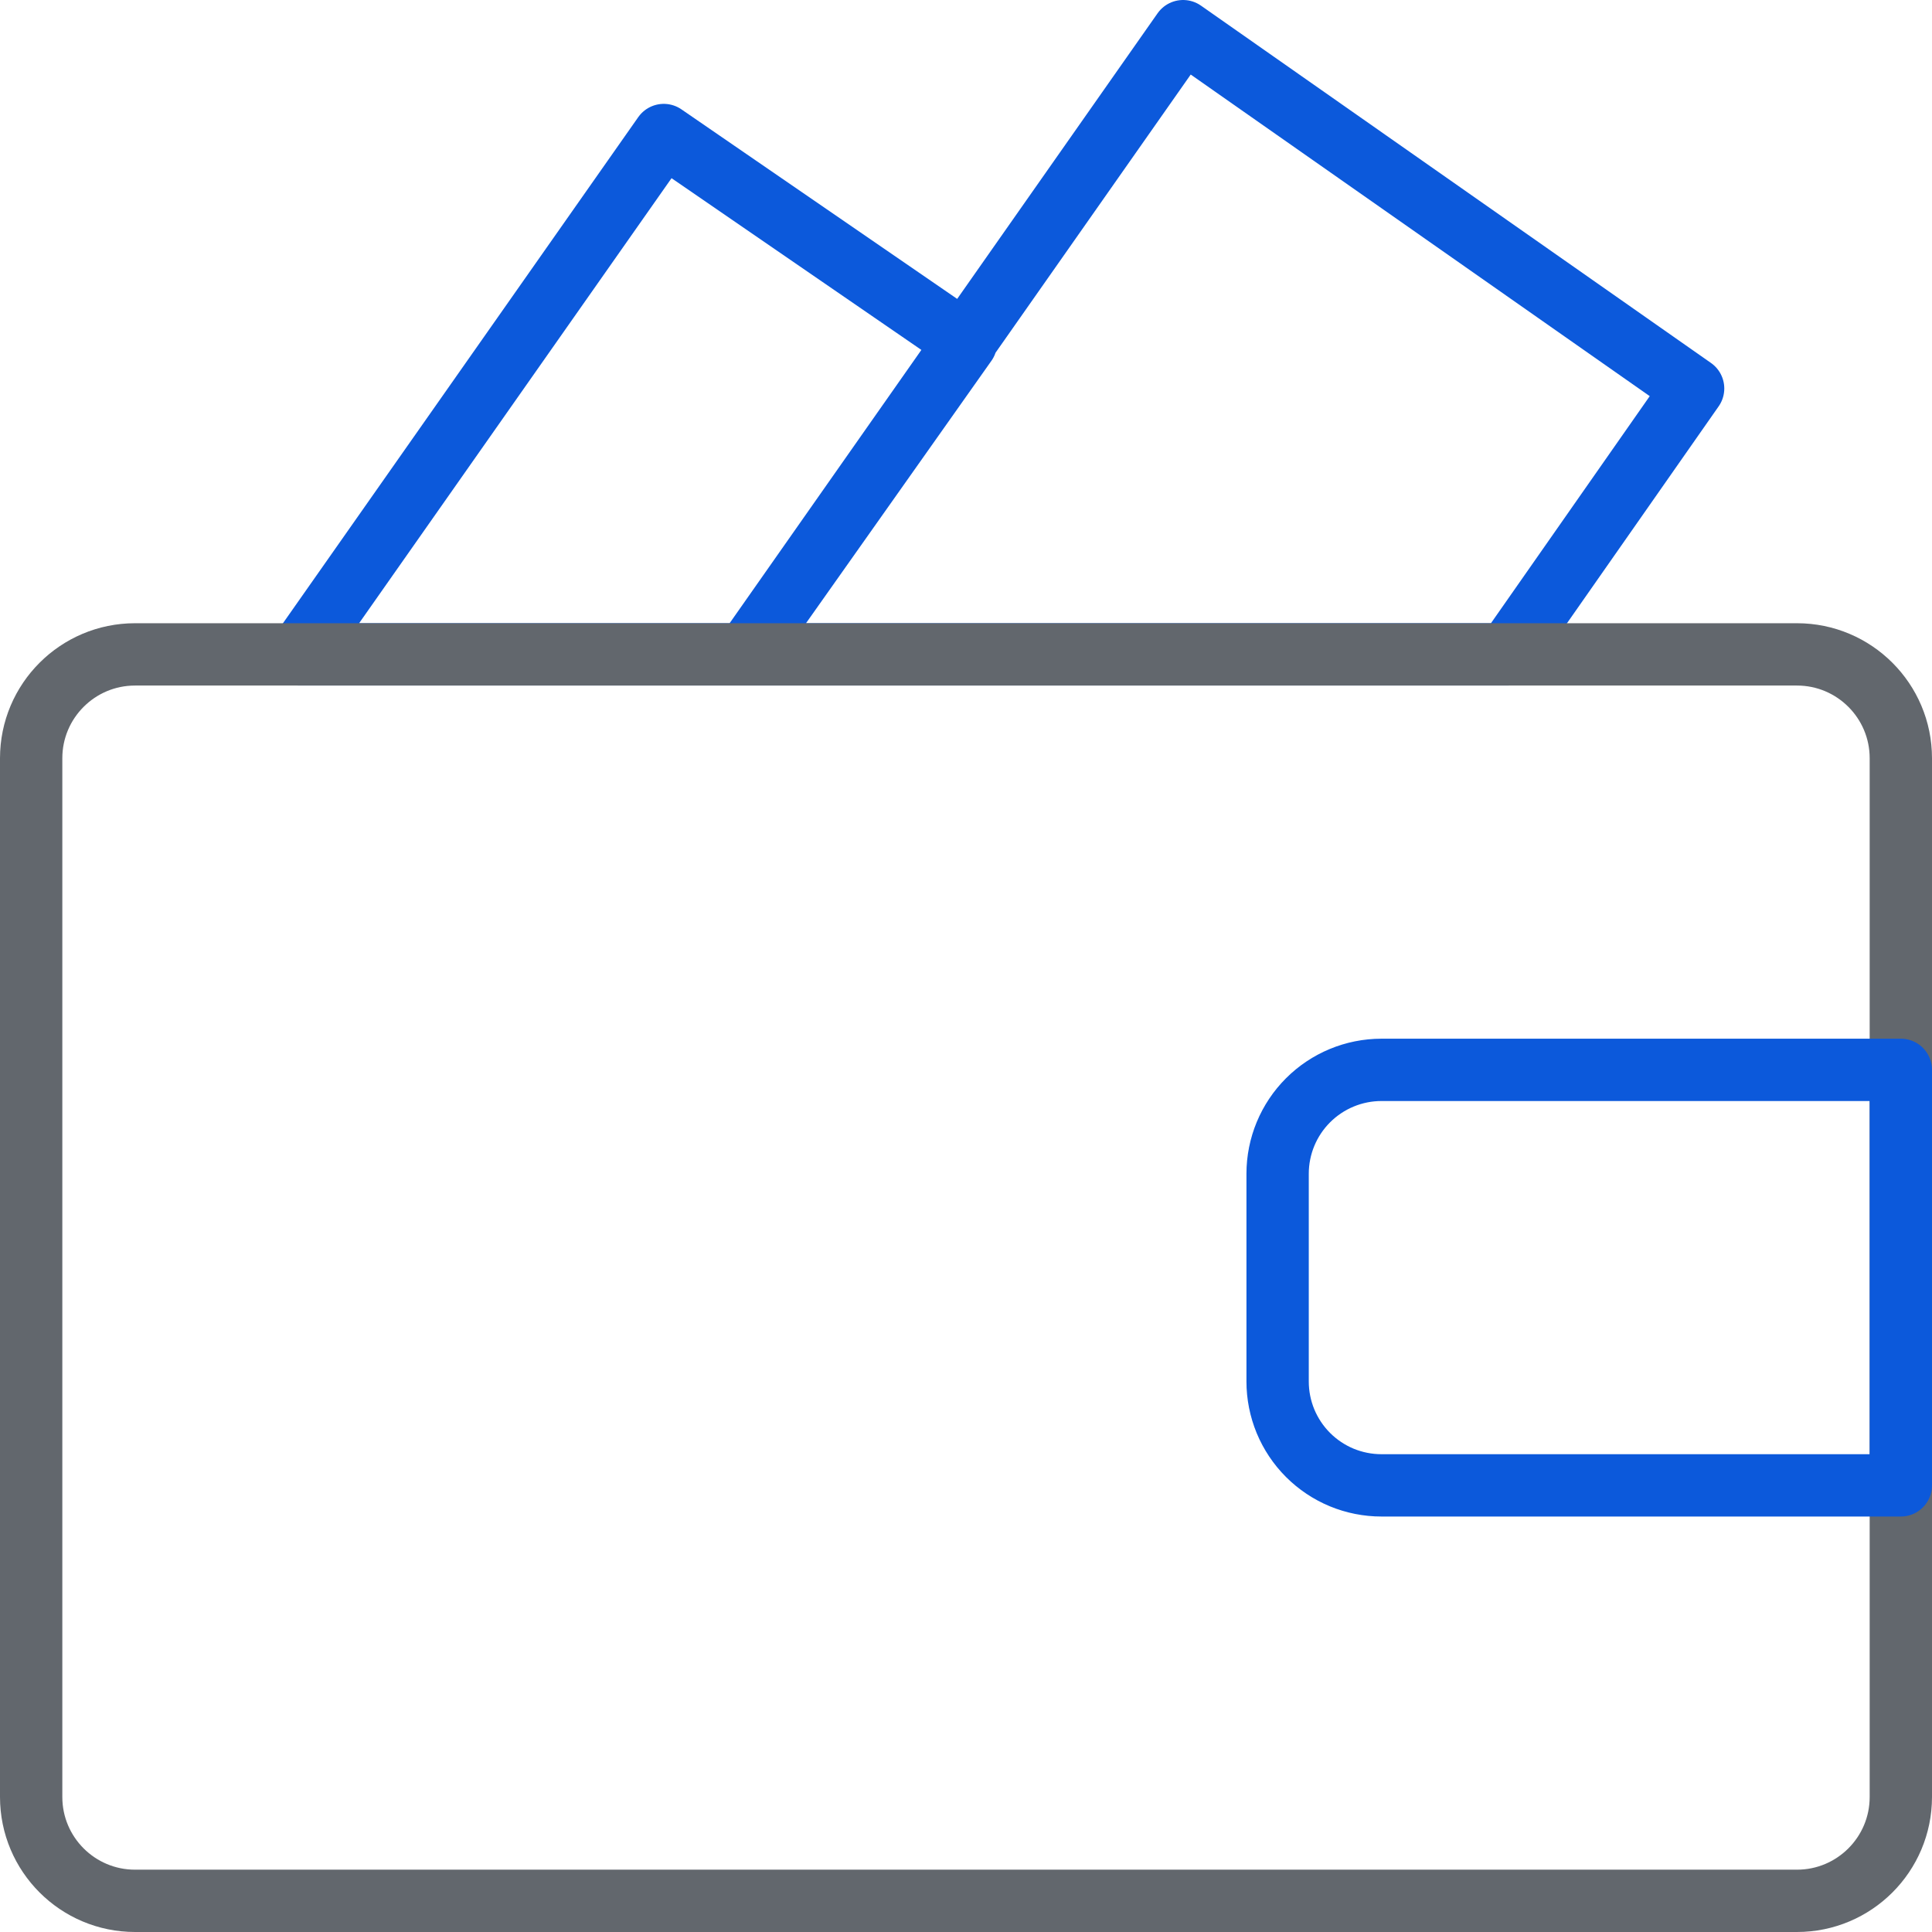
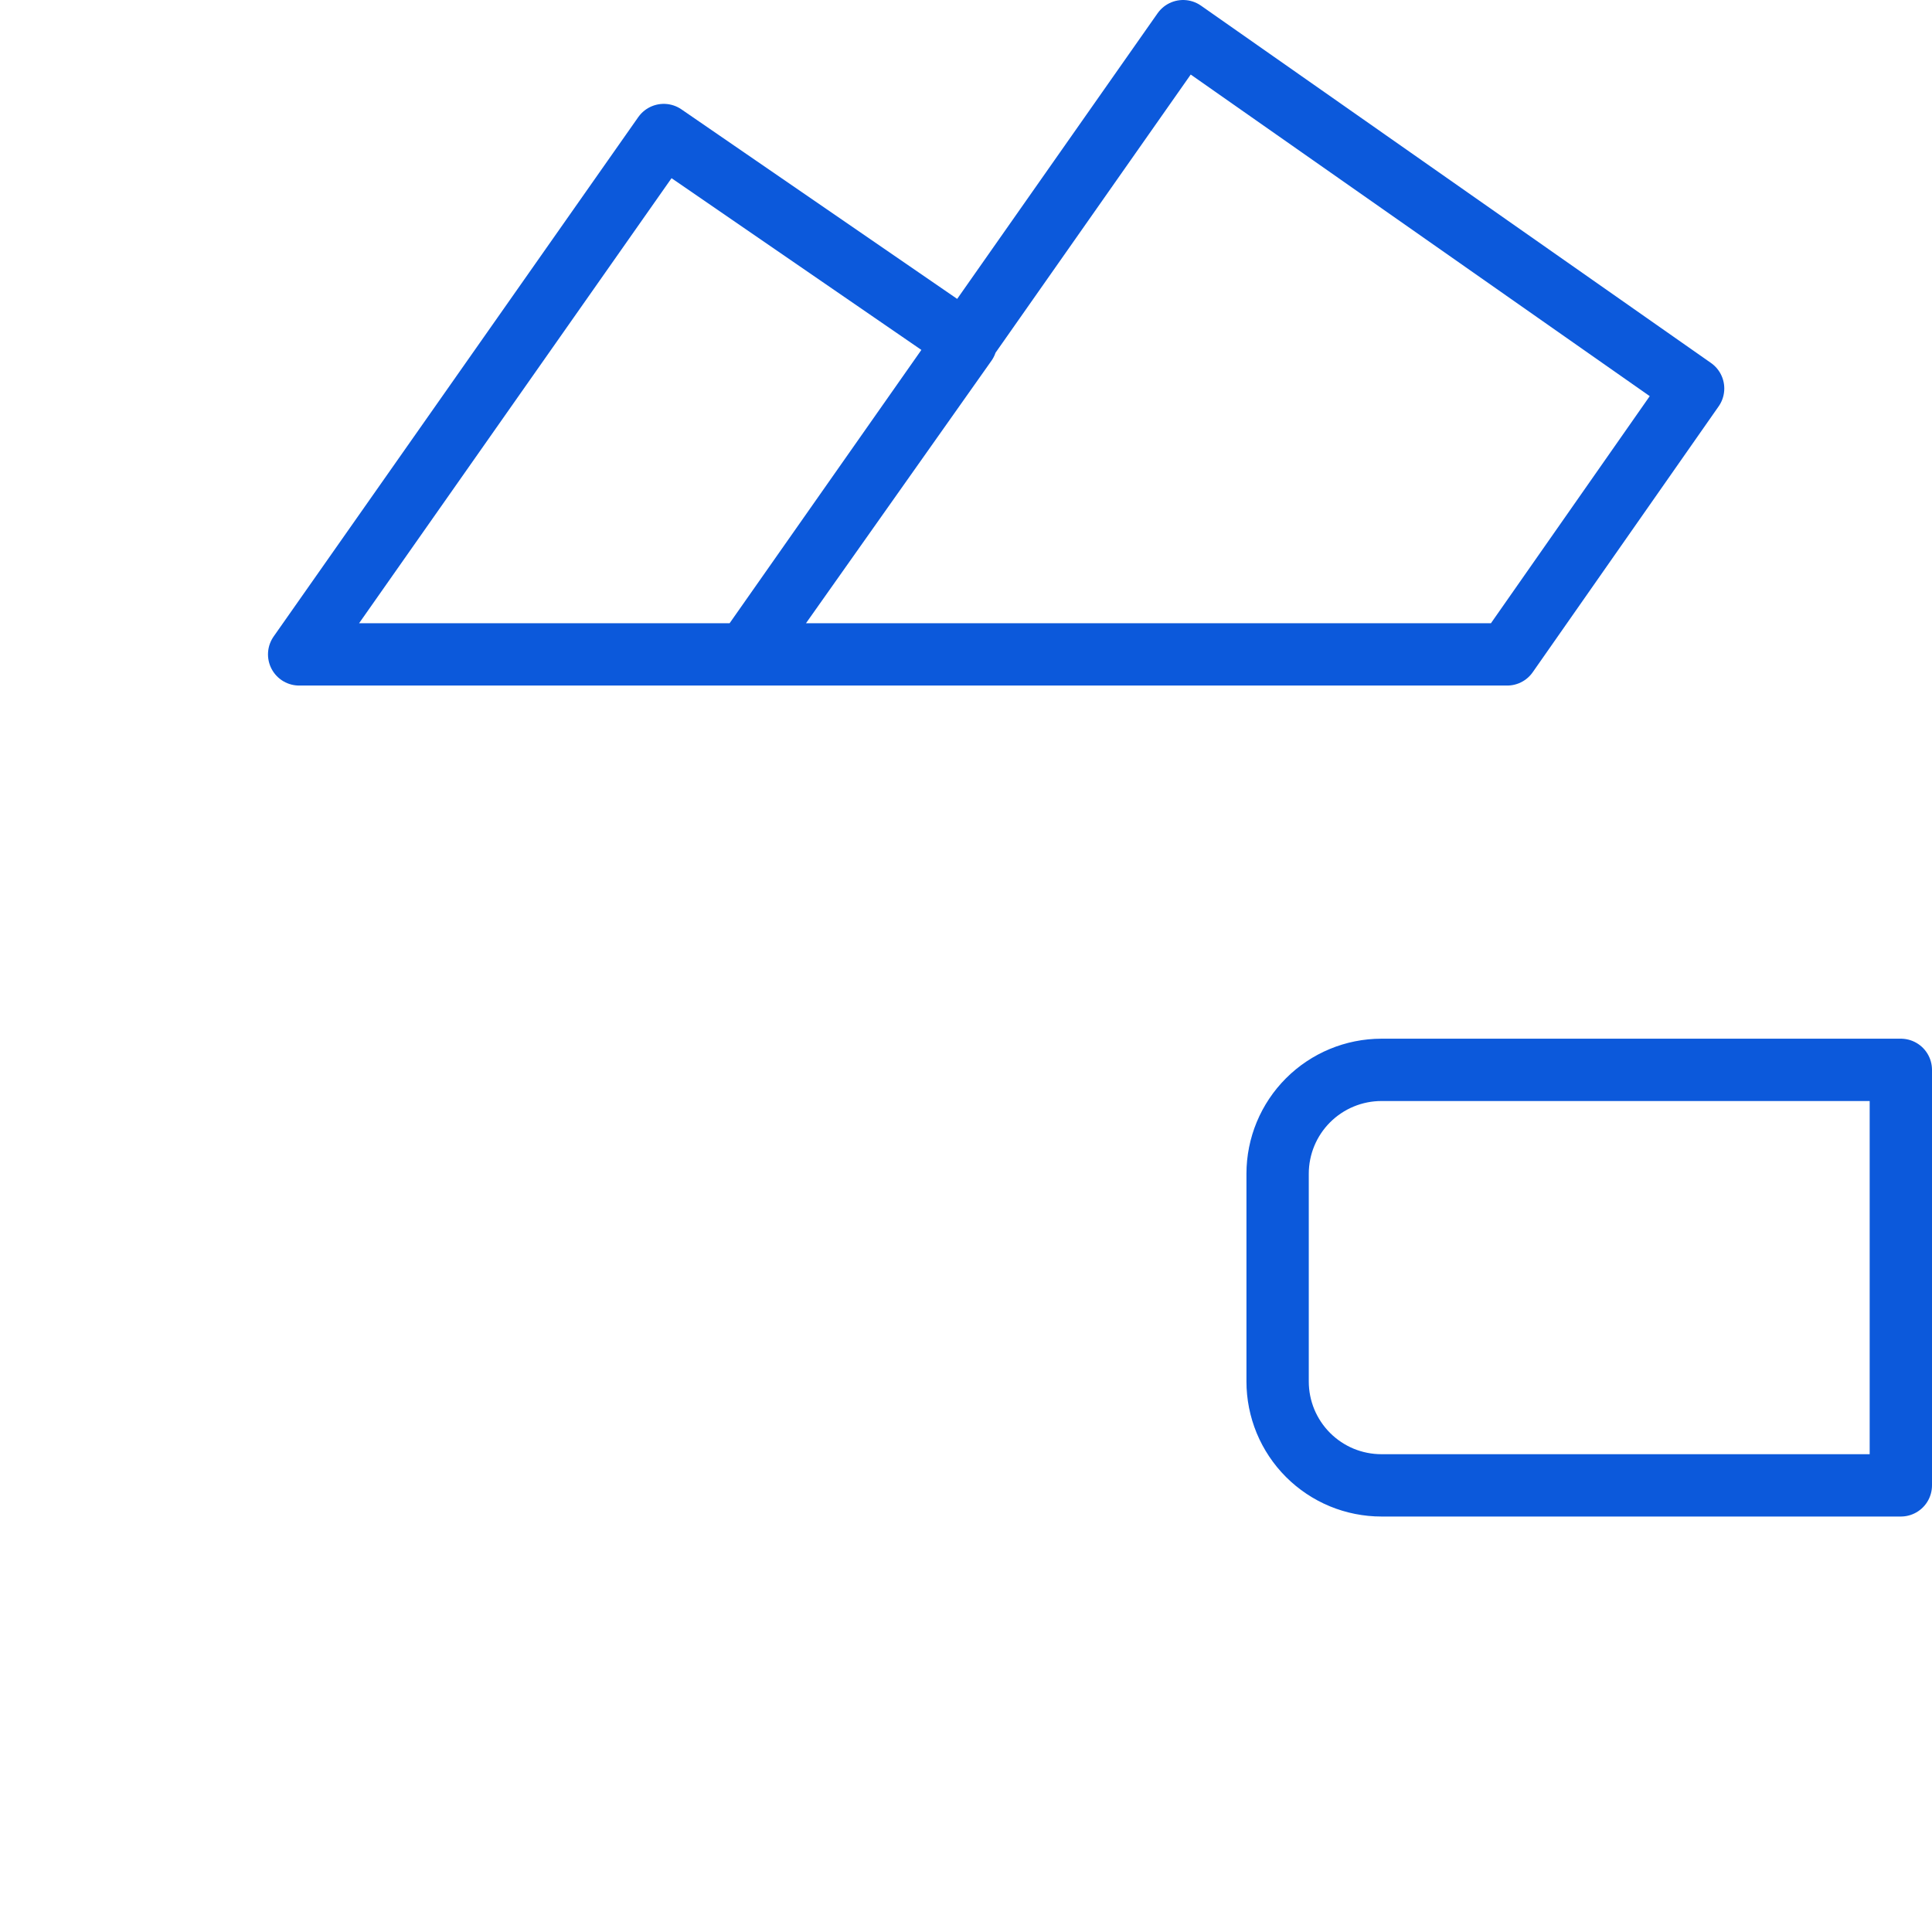
<svg xmlns="http://www.w3.org/2000/svg" width="62" height="62" viewBox="0 0 62 62" fill="none">
-   <path d="M23.934 21L37.967 1L54.334 12.467L48.367 21H23.934ZM23.934 21H9.6L21.301 4.333L31 11L23.934 21Z" stroke="#0C59DB" stroke-width="2" stroke-linecap="round" stroke-linejoin="round" />
-   <path d="M57.667 21H4.333C2.493 21 1 22.493 1 24.333V57.667C1 59.507 2.493 61 4.333 61H57.667C59.507 61 61 59.507 61 57.667V24.333C61 22.493 59.507 21 57.667 21Z" stroke="#62676D" stroke-width="2" stroke-linecap="round" stroke-linejoin="round" />
+   <path d="M23.934 21L37.967 1L54.334 12.467L48.367 21H23.934ZM23.934 21H9.6L21.301 4.333L31 11Z" stroke="#0C59DB" stroke-width="2" stroke-linecap="round" stroke-linejoin="round" />
  <path d="M44.333 34.333H61V47.667H44.333C43.895 47.667 43.462 47.581 43.057 47.414C42.653 47.246 42.285 47 41.976 46.691C41.666 46.381 41.421 46.013 41.253 45.609C41.086 45.204 41 44.771 41 44.333V37.667C41 36.783 41.351 35.935 41.976 35.31C42.601 34.685 43.449 34.333 44.333 34.333Z" stroke="#0C59DB" stroke-width="2" stroke-linecap="round" stroke-linejoin="round" />
</svg>